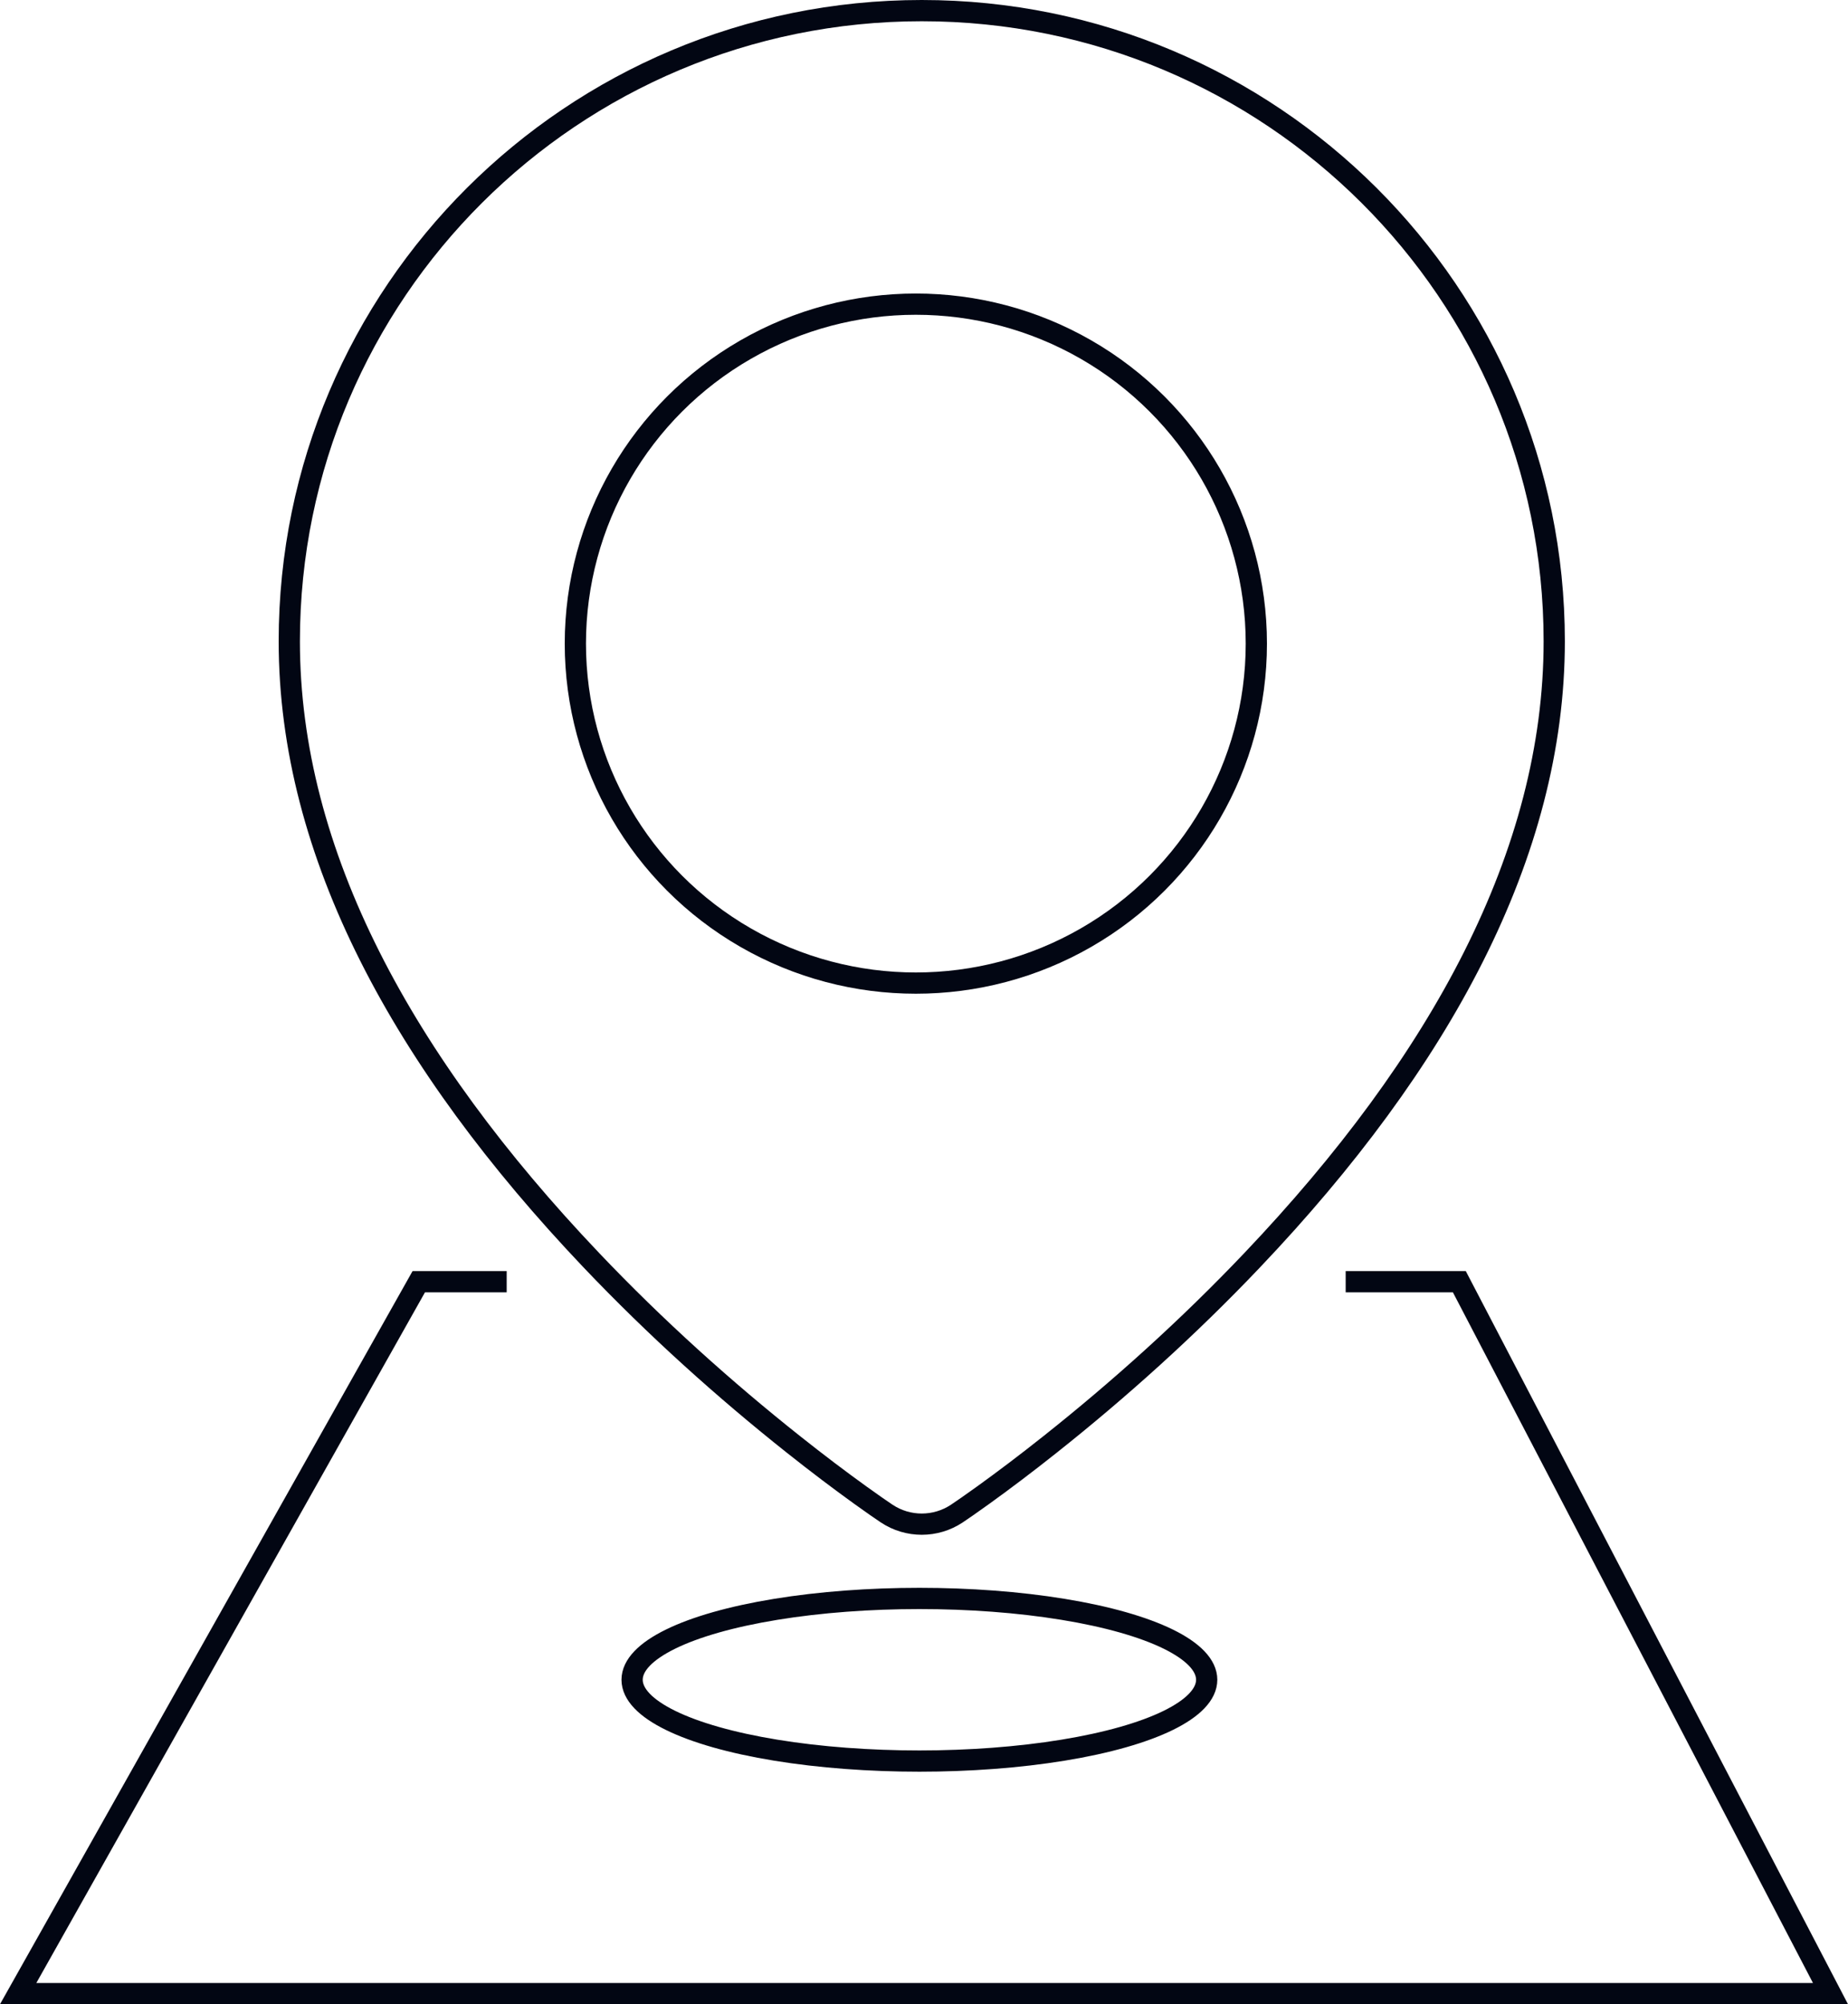
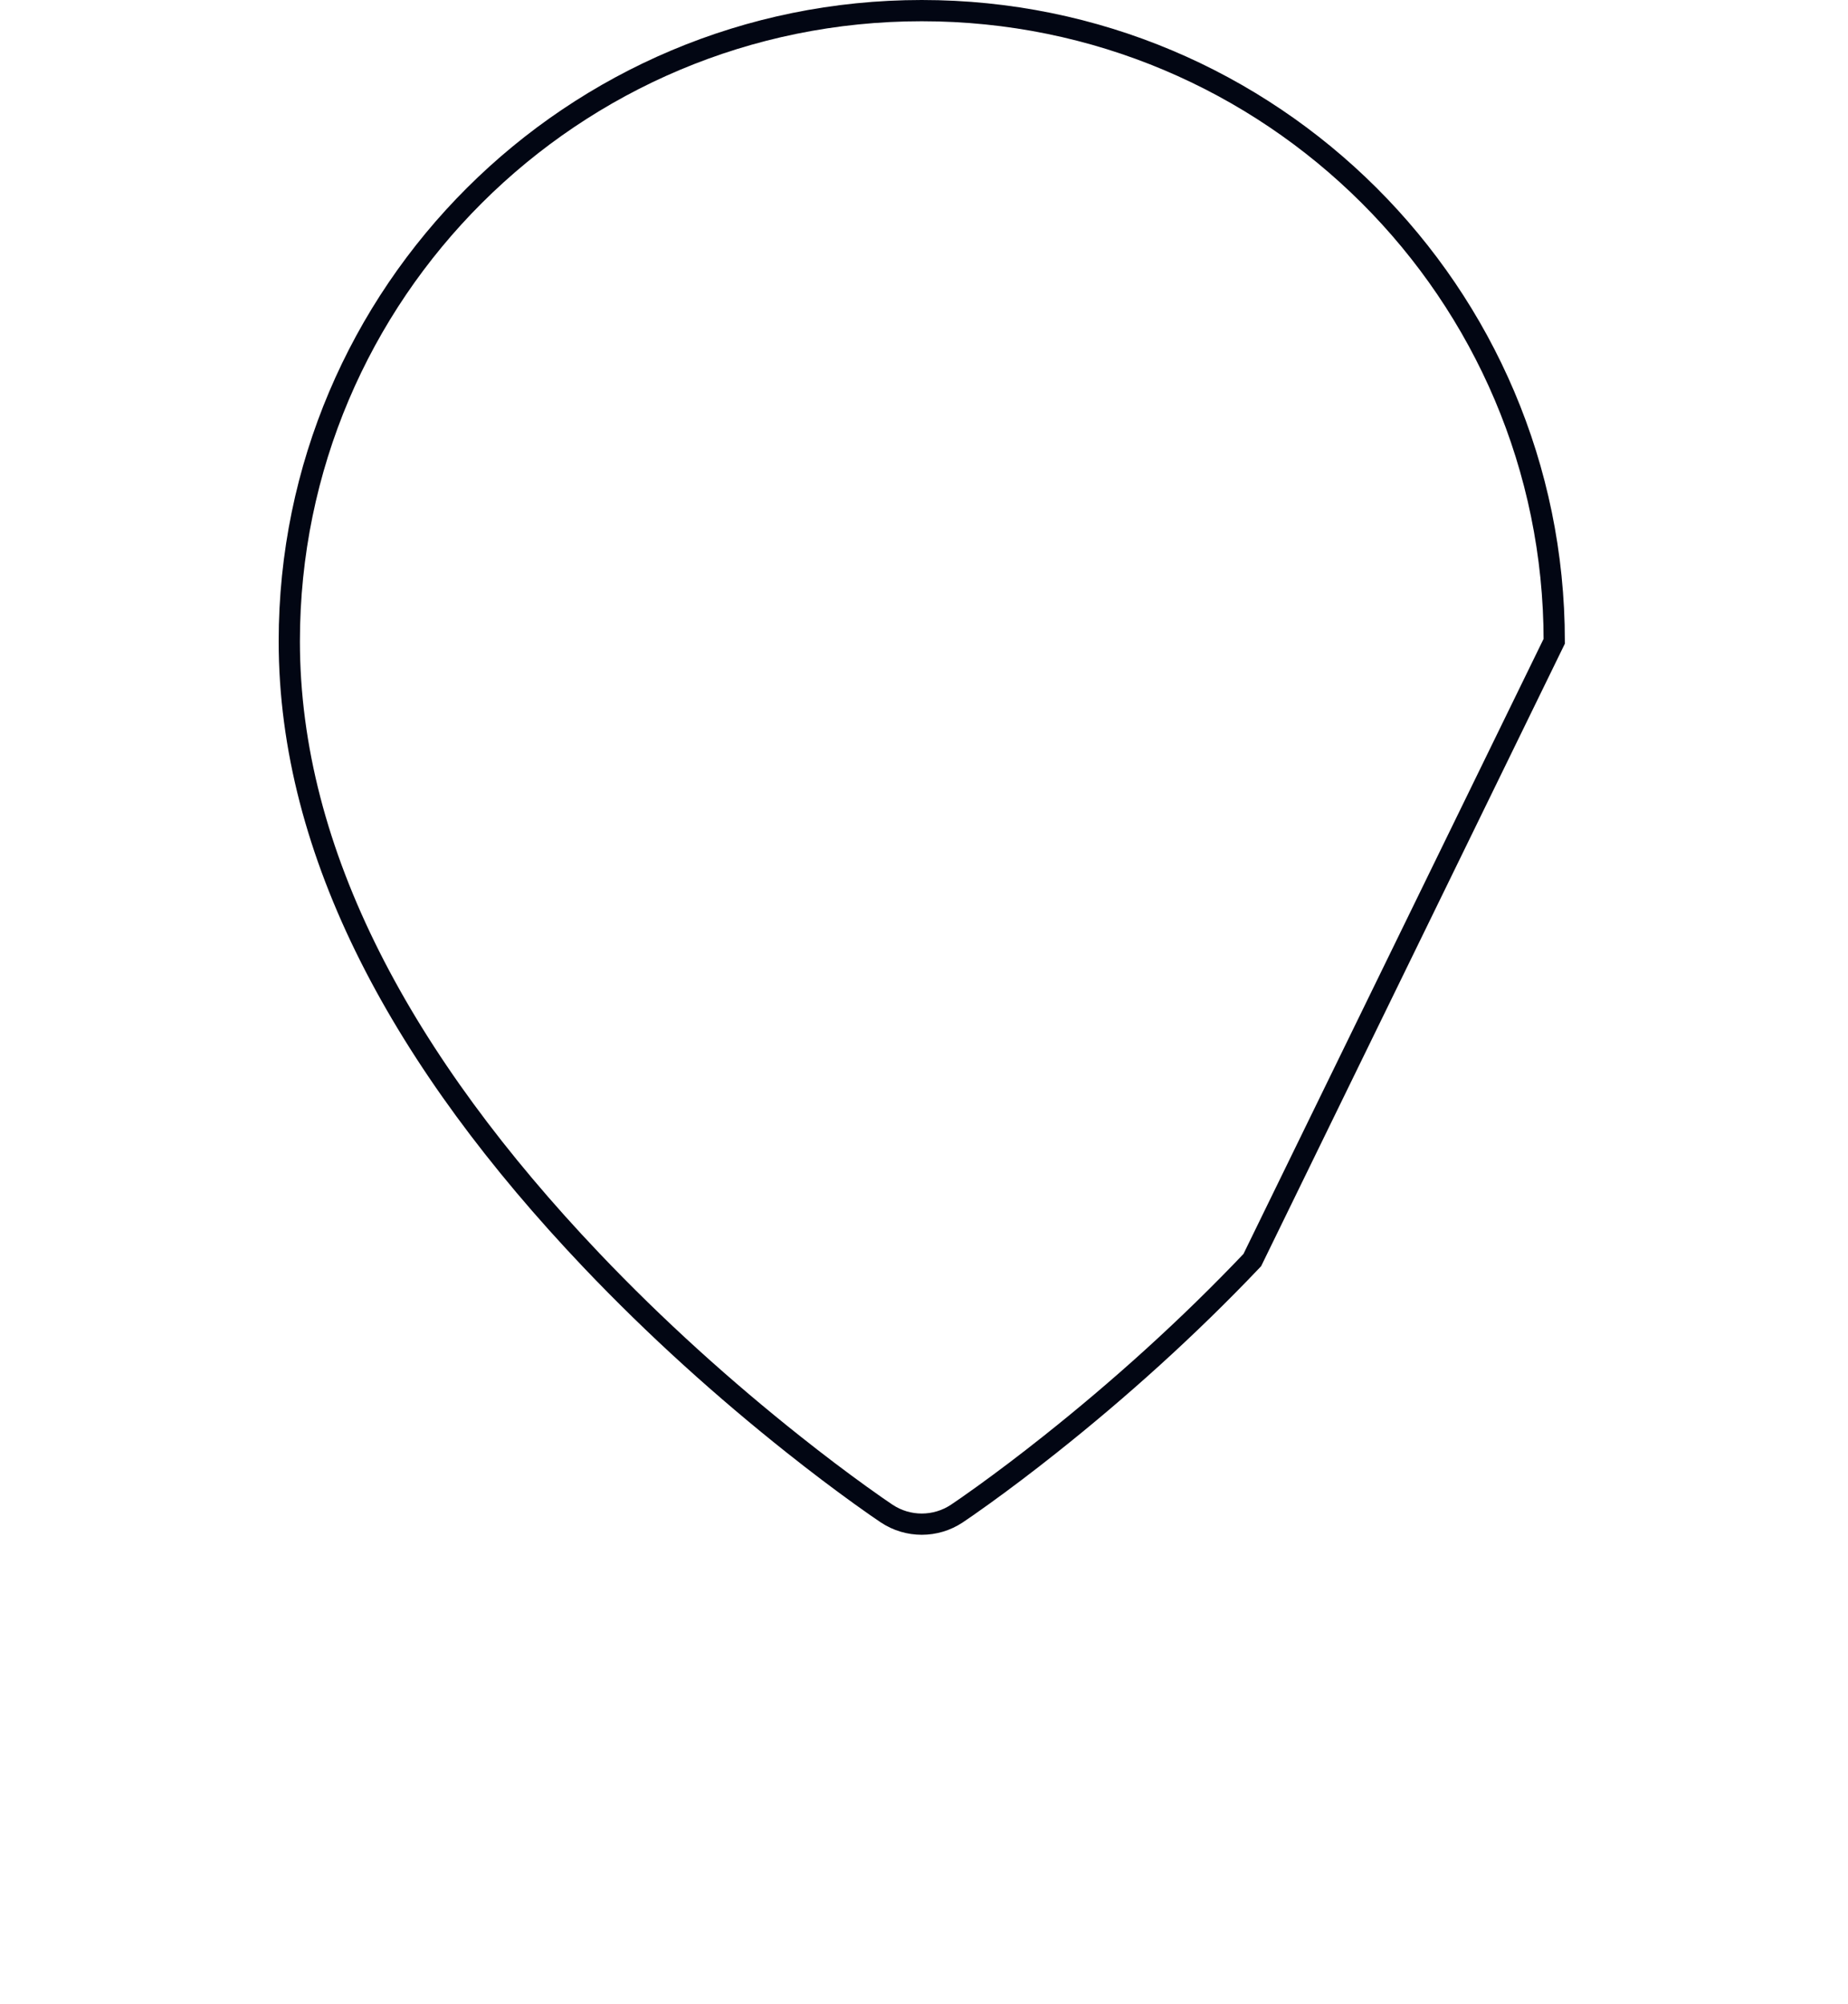
<svg xmlns="http://www.w3.org/2000/svg" width="130.52px" height="141.5px" viewBox="0 0 130.52 141.5" version="1.1">
  <title>lwico-canberra</title>
  <g id="Page-1" stroke="none" stroke-width="1" fill="none" fill-rule="evenodd">
    <g id="Live---Work" transform="translate(-735.717, -2162.25)" stroke="#020613" stroke-width="1.5">
      <g id="Group-4" transform="translate(615, 2127)">
        <g id="lwico-canberra" transform="translate(122, 36)">
-           <polyline id="Path-81" points="34.503 89.737 28.295 89.737 -5.10159099e-16 140 128 140 101.786 89.737 93.759 89.737" />
-           <path d="M87.163,88.213 C82.612,93.002 77.748,97.365 72.883,101.226 C71.178,102.58 69.591,103.776 68.162,104.805 C67.291,105.432 66.656,105.87 66.297,106.109 C64.796,107.106 62.842,107.106 61.341,106.109 C60.982,105.87 60.347,105.432 59.476,104.805 C58.047,103.776 56.46,102.58 54.755,101.226 C49.89,97.365 45.026,93.002 40.474,88.213 C27.2,74.248 19.149,59.535 19.149,44.524 C19.149,19.934 39.148,0 63.819,0 C88.49,0 108.489,19.934 108.489,44.524 C108.489,59.535 100.438,74.248 87.163,88.213 Z" id="z-icoShape" fill-rule="nonzero" />
-           <ellipse id="Oval" cx="63.401" cy="44.69" rx="24.048" ry="23.967" />
-           <ellipse id="Oval" cx="63.652" cy="117.842" rx="20.291" ry="5.741" />
+           <path d="M87.163,88.213 C82.612,93.002 77.748,97.365 72.883,101.226 C71.178,102.58 69.591,103.776 68.162,104.805 C67.291,105.432 66.656,105.87 66.297,106.109 C64.796,107.106 62.842,107.106 61.341,106.109 C60.982,105.87 60.347,105.432 59.476,104.805 C58.047,103.776 56.46,102.58 54.755,101.226 C49.89,97.365 45.026,93.002 40.474,88.213 C27.2,74.248 19.149,59.535 19.149,44.524 C19.149,19.934 39.148,0 63.819,0 C88.49,0 108.489,19.934 108.489,44.524 Z" id="z-icoShape" fill-rule="nonzero" />
        </g>
      </g>
    </g>
  </g>
</svg>